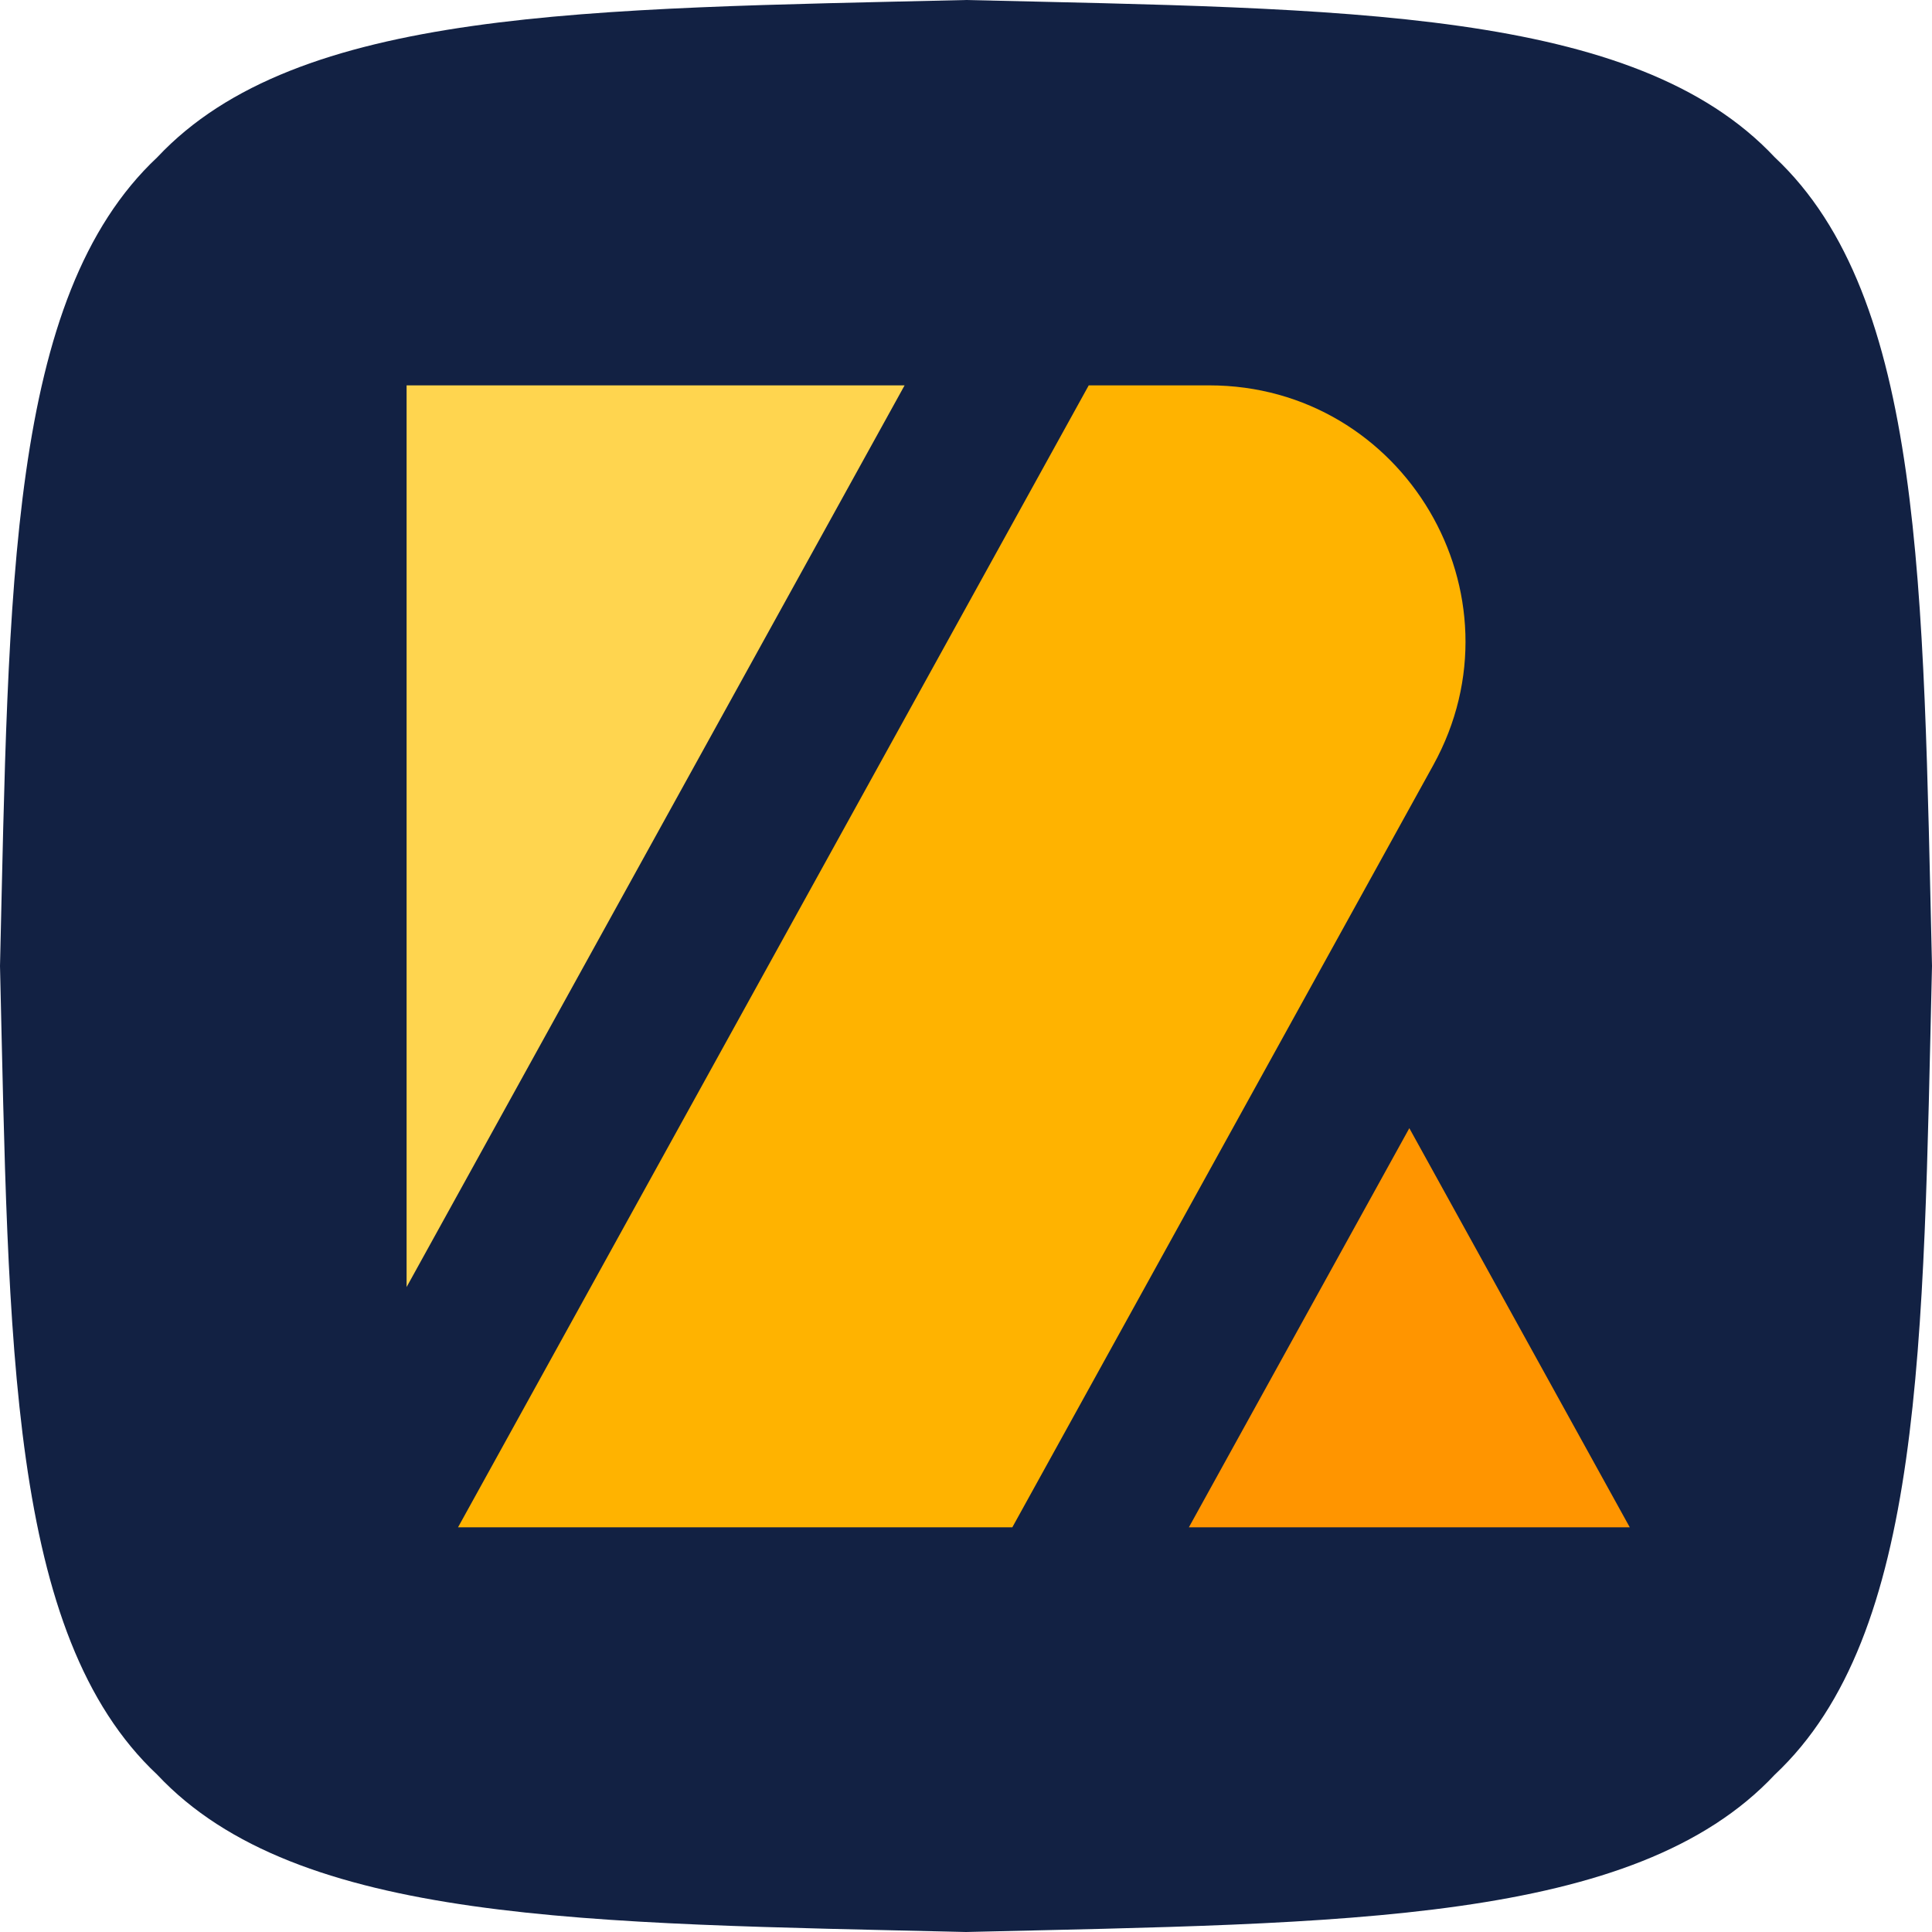
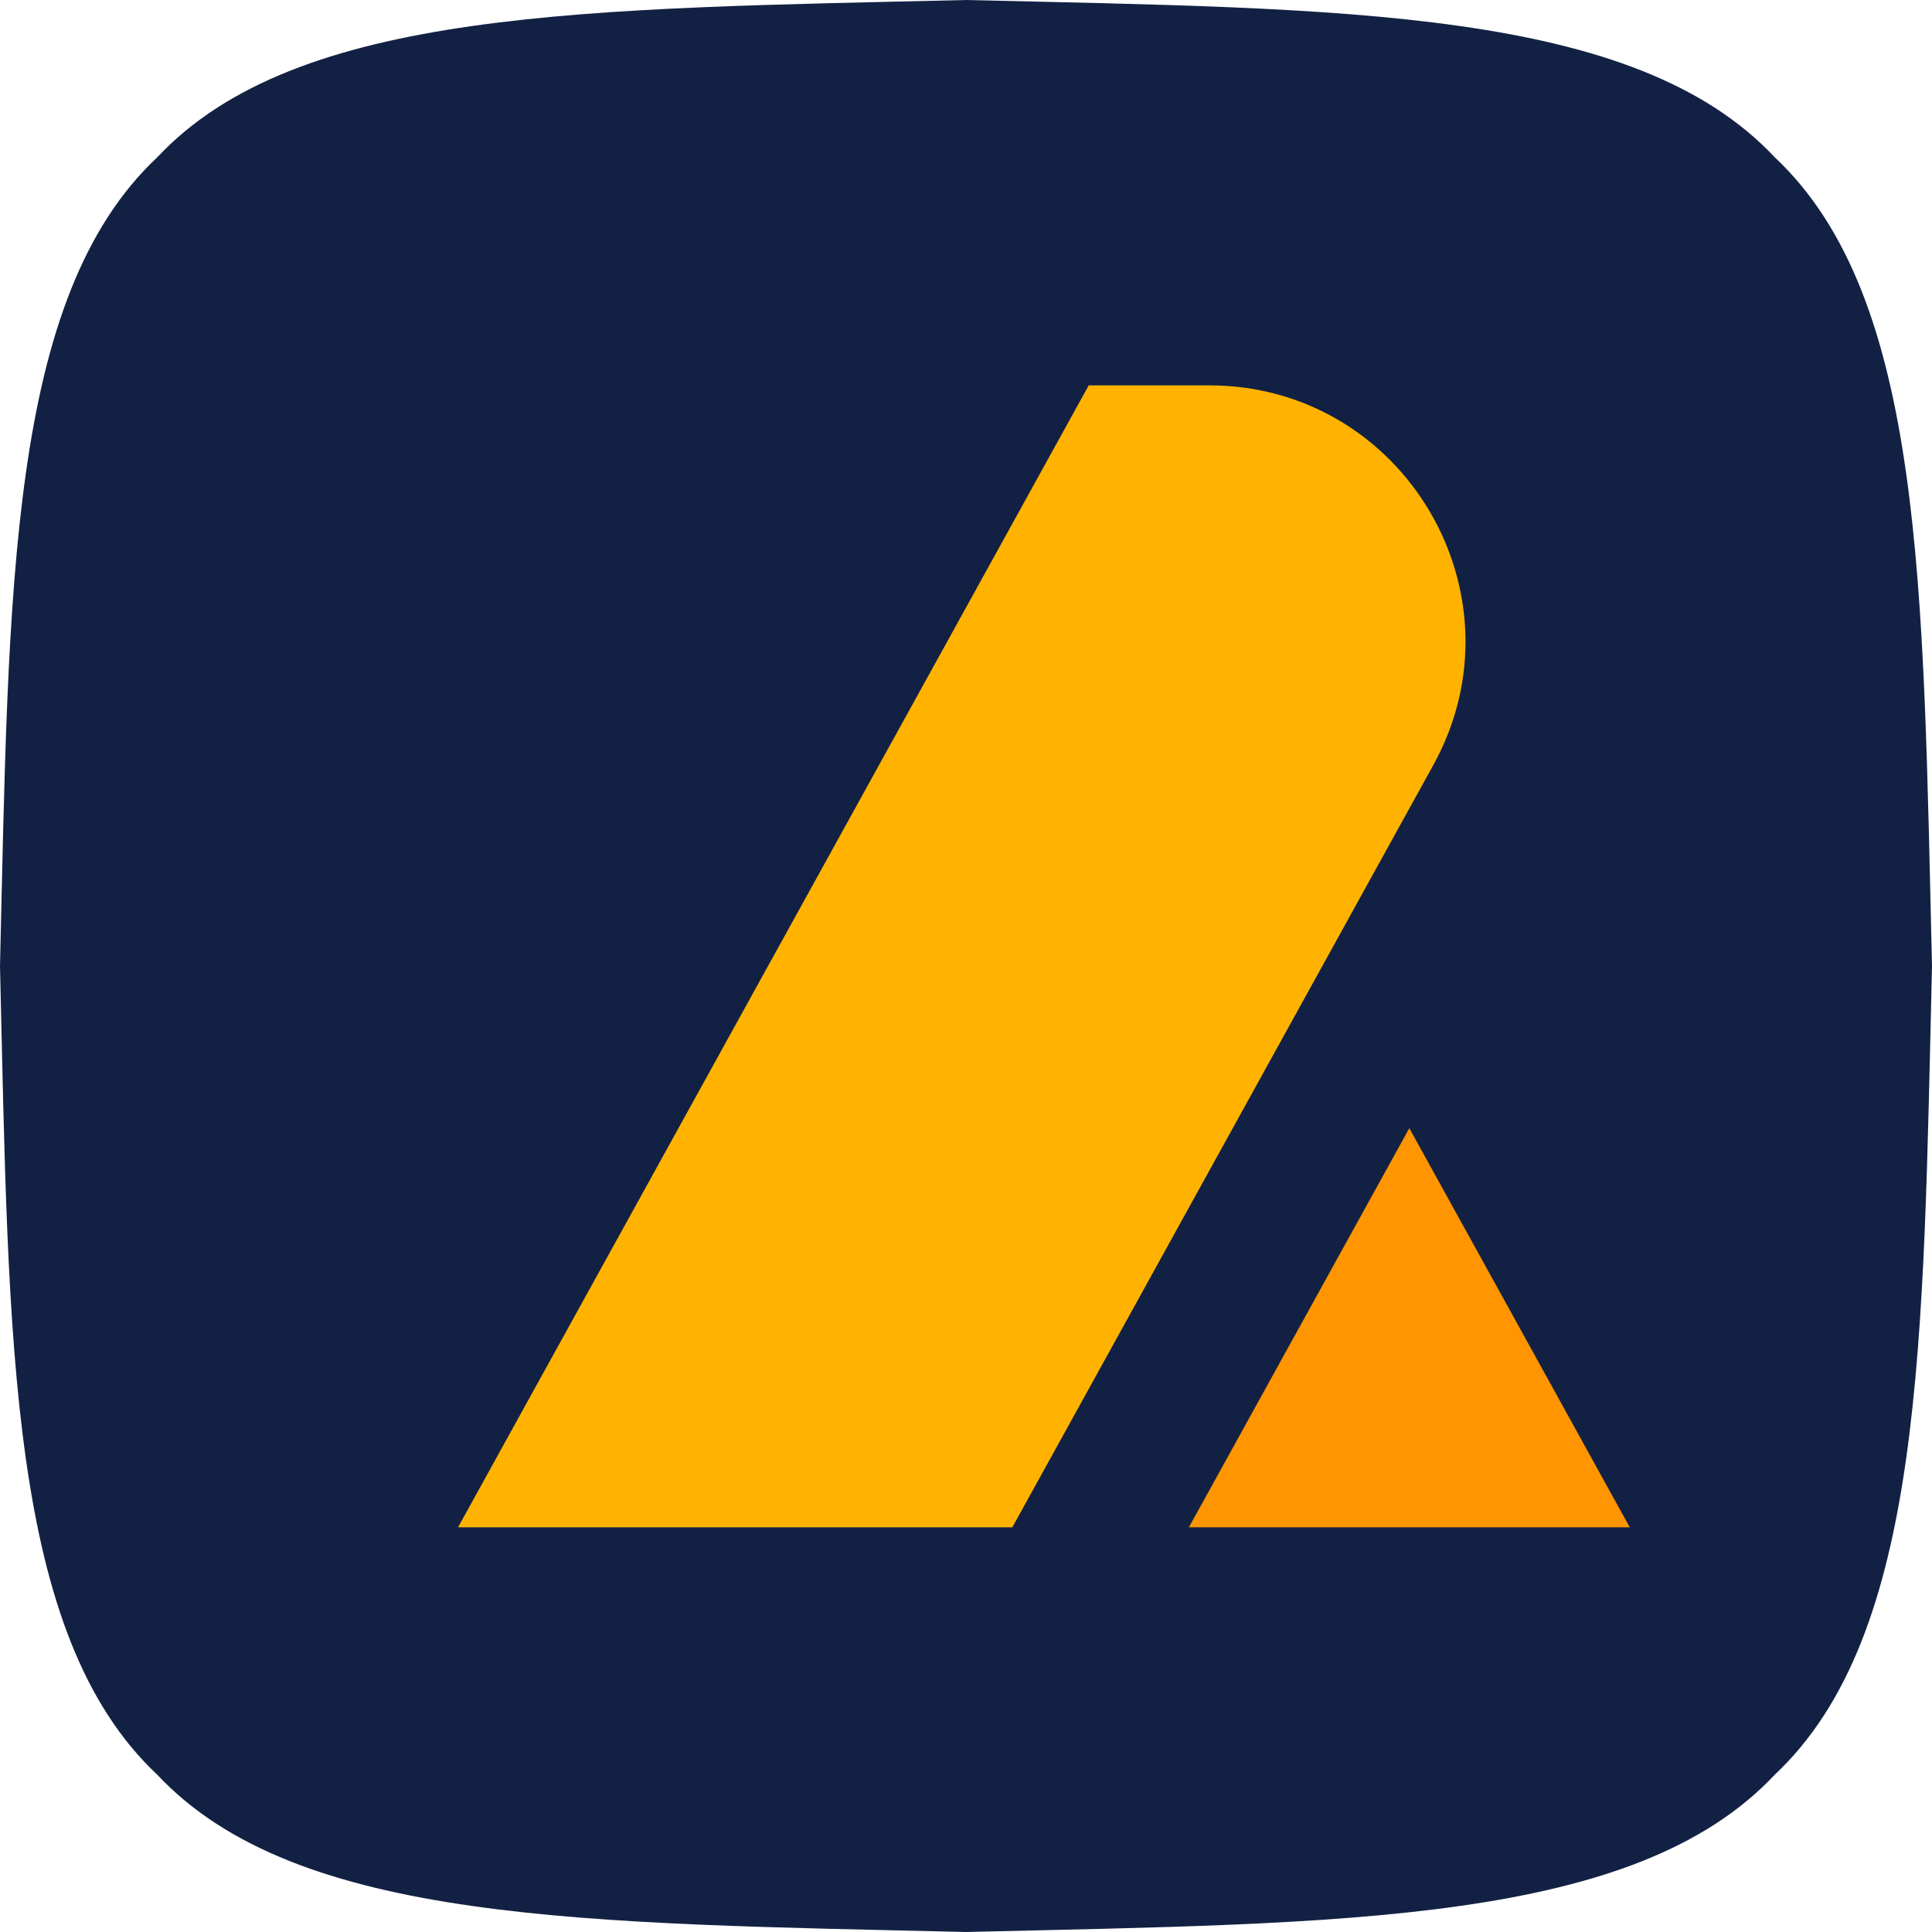
<svg xmlns="http://www.w3.org/2000/svg" id="Layer_1" data-name="Layer 1" viewBox="0 0 195.062 195.062">
  <g id="logoMark">
    <a>
      <path id="logoMark_PathItem_" data-name="logoMark &amp;lt;PathItem&amp;gt;" d="M195.062,97.531c-.905,38.172-.798,67.506-15.879,81.652-14.145,15.082-43.48,14.974-81.652,15.879-38.172-.905-67.507-.798-81.652-15.879C.798,165.037.905,135.703,0,97.531.905,59.359.797,30.025,15.879,15.879,30.024.798,59.359.905,97.531,0c38.172.905,67.506.798,81.652,15.879,15.081,14.146,14.974,43.48,15.879,81.652Z" style="fill: #122143;" />
    </a>
    <a>
      <path id="logoMark_PathItem_-2" data-name="logoMark &amp;lt;PathItem&amp;gt;" d="M102.207,154.204h-55.963l63.679-115.297h12.15c19.684,0,32.148,21.122,22.631,38.353l-42.497,76.945Z" style="fill: #ffb300;" />
    </a>
    <a>
      <polygon id="logoMark_PathItem_-3" data-name="logoMark &amp;lt;PathItem&amp;gt;" points="142.291 113.905 164.548 154.204 142.291 154.204 120.033 154.204 142.291 113.905" style="fill: #ff9500;" />
    </a>
    <a>
-       <polygon id="logoMark_PathItem_-4" data-name="logoMark &amp;lt;PathItem&amp;gt;" points="41.051 129.946 91.332 38.907 41.051 38.907 41.051 129.946" style="fill: #ffd54f;" />
-     </a>
+       </a>
  </g>
</svg>